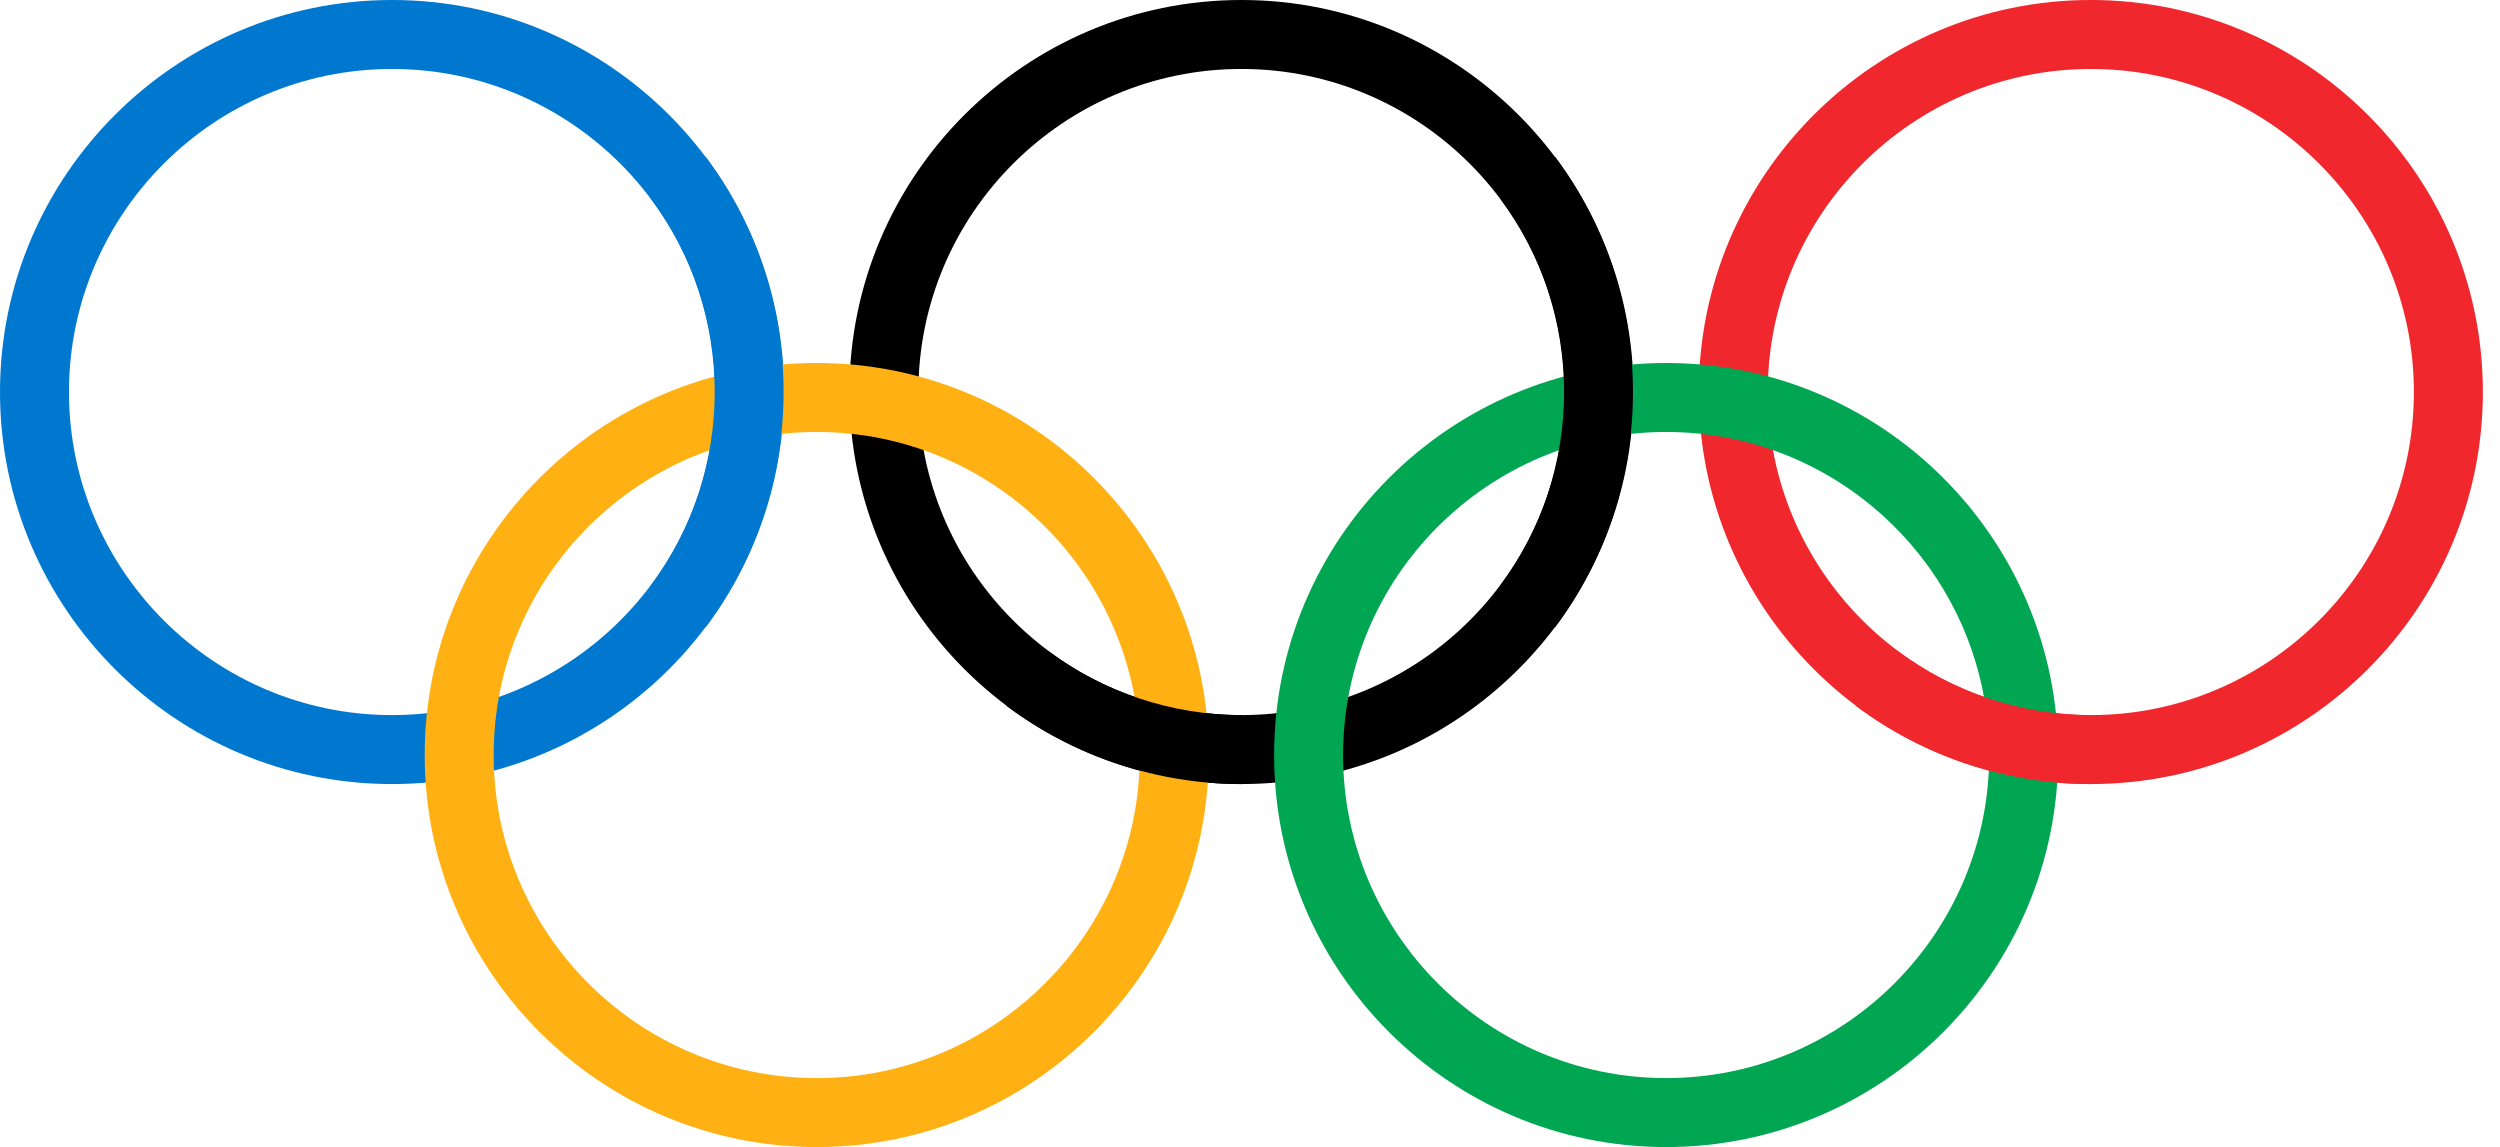
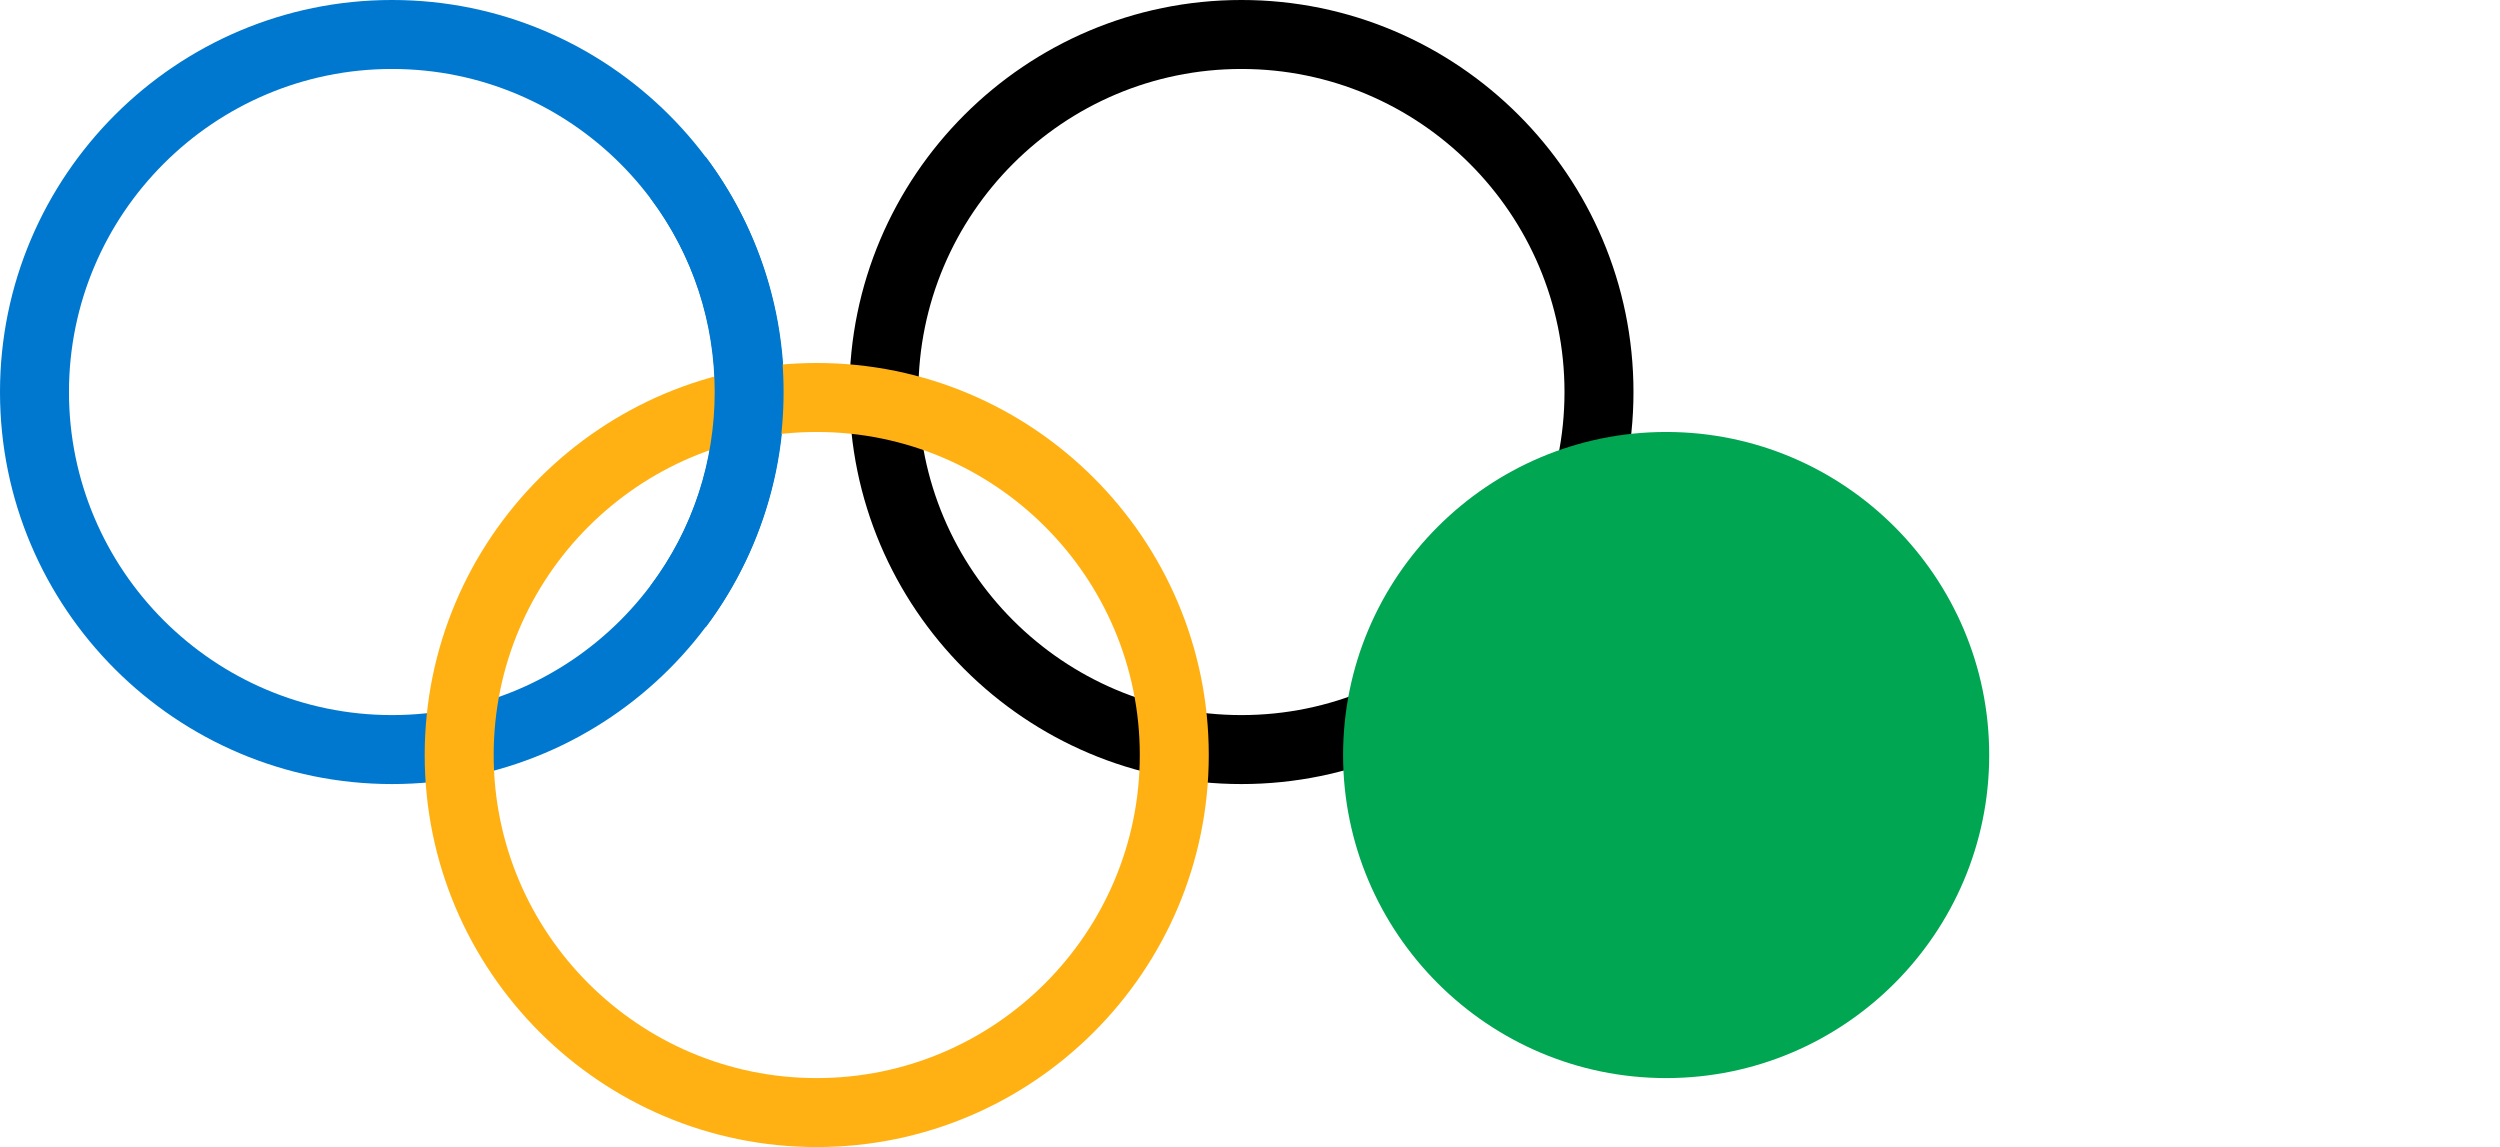
<svg xmlns="http://www.w3.org/2000/svg" height="39" viewBox="0 0 85 39" width="85">
  <path d="m13.329 26.658c-7.351 0-13.329-5.978-13.329-13.329 0-7.351 5.978-13.329 13.329-13.329 7.351 0 13.329 5.978 13.329 13.329 0 7.351-5.978 13.329-13.329 13.329zm0-24.313c-6.057 0-10.984 4.927-10.984 10.984 0 6.057 4.927 10.984 10.984 10.984 6.057 0 10.984-4.927 10.984-10.984 0-6.057-4.927-10.984-10.984-10.984z" fill="#0078d0" />
  <path d="m42.209 26.658c-7.351 0-13.329-5.978-13.329-13.329 0-7.351 5.978-13.329 13.329-13.329s13.329 5.978 13.329 13.329c0 7.351-5.978 13.329-13.329 13.329zm0-24.313c-6.057 0-10.984 4.927-10.984 10.984 0 6.057 4.927 10.984 10.984 10.984s10.984-4.927 10.984-10.984c0-6.057-4.927-10.984-10.984-10.984z" />
-   <path d="m71.088 26.658c-7.351 0-13.329-5.978-13.329-13.329 0-7.351 5.978-13.329 13.329-13.329s13.329 5.978 13.329 13.329c0 7.351-5.978 13.329-13.329 13.329zm0-24.313c-6.057 0-10.984 4.927-10.984 10.984 0 6.057 4.927 10.984 10.984 10.984 6.057 0 10.984-4.927 10.984-10.984 0-6.057-4.927-10.984-10.984-10.984z" fill="#f0282d" />
  <path d="m27.769 39c-7.351 0-13.329-5.978-13.329-13.329 0-7.351 5.978-13.329 13.329-13.329 7.351 0 13.329 5.978 13.329 13.329 0 7.351-5.978 13.329-13.329 13.329zm0-24.313c-6.057 0-10.984 4.927-10.984 10.984 0 6.057 4.927 10.984 10.984 10.984 6.057 0 10.984-4.927 10.984-10.984 0-6.057-4.927-10.984-10.984-10.984z" fill="#ffb114" />
-   <path d="m56.649 39c-7.351 0-13.329-5.978-13.329-13.329 0-7.351 5.978-13.329 13.329-13.329 7.351 0 13.329 5.978 13.329 13.329 0 7.351-5.978 13.329-13.329 13.329zm0-24.313c-6.057 0-10.984 4.927-10.984 10.984 0 6.057 4.927 10.984 10.984 10.984 6.057 0 10.984-4.927 10.984-10.984 0-6.057-4.927-10.984-10.984-10.984z" fill="#00a651" />
+   <path d="m56.649 39zm0-24.313c-6.057 0-10.984 4.927-10.984 10.984 0 6.057 4.927 10.984 10.984 10.984 6.057 0 10.984-4.927 10.984-10.984 0-6.057-4.927-10.984-10.984-10.984z" fill="#00a651" />
  <path d="m23.993 21.327-1.876-1.407c2.91-3.88 2.91-9.301 0-13.181l1.876-1.407c3.532 4.71 3.532 11.285 0 15.995z" fill="#0078d0" />
-   <path d="m42.209 26.659c-2.866 0-5.704-.945-7.997-2.666l1.407-1.876c1.888 1.417 4.228 2.197 6.59 2.197zm10.663-5.332-1.876-1.407c2.91-3.88 2.91-9.301 0-13.181l1.876-1.407c3.532 4.71 3.532 11.285 0 15.995z" />
-   <path d="m71.089 26.659c-2.866 0-5.704-.945-7.997-2.666l1.407-1.876c1.888 1.417 4.228 2.197 6.59 2.197z" fill="#f0282d" />
</svg>